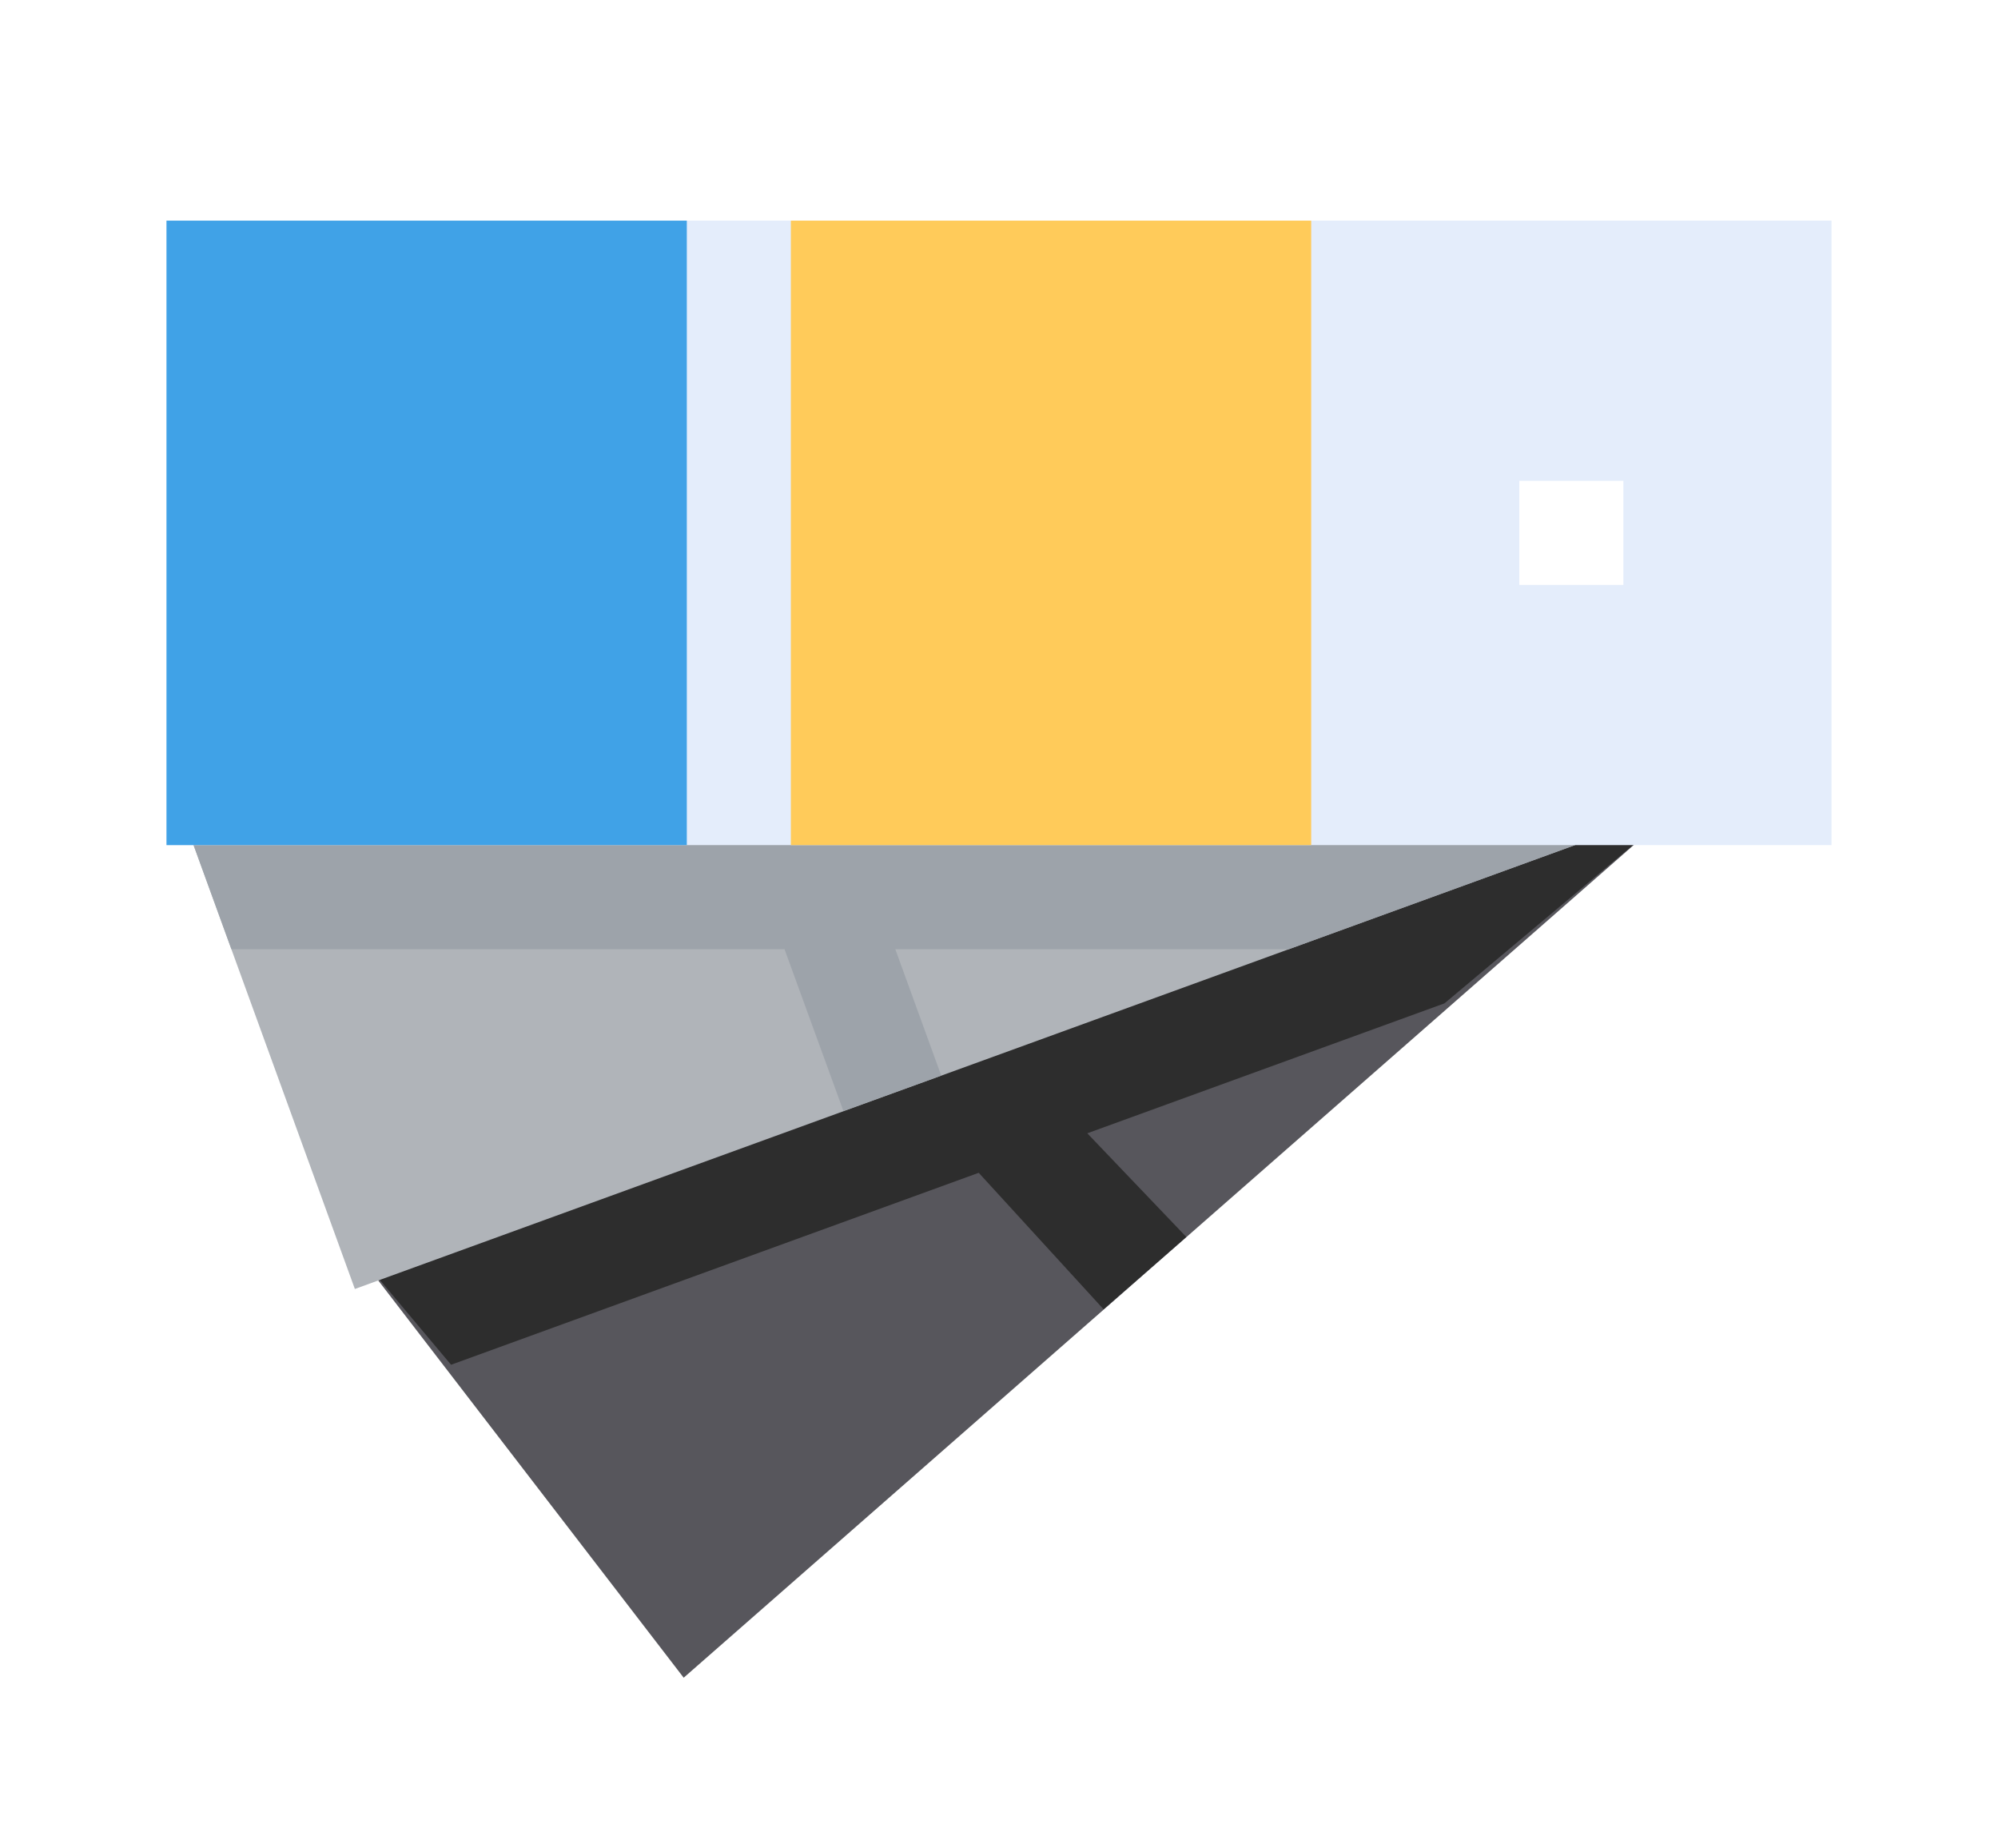
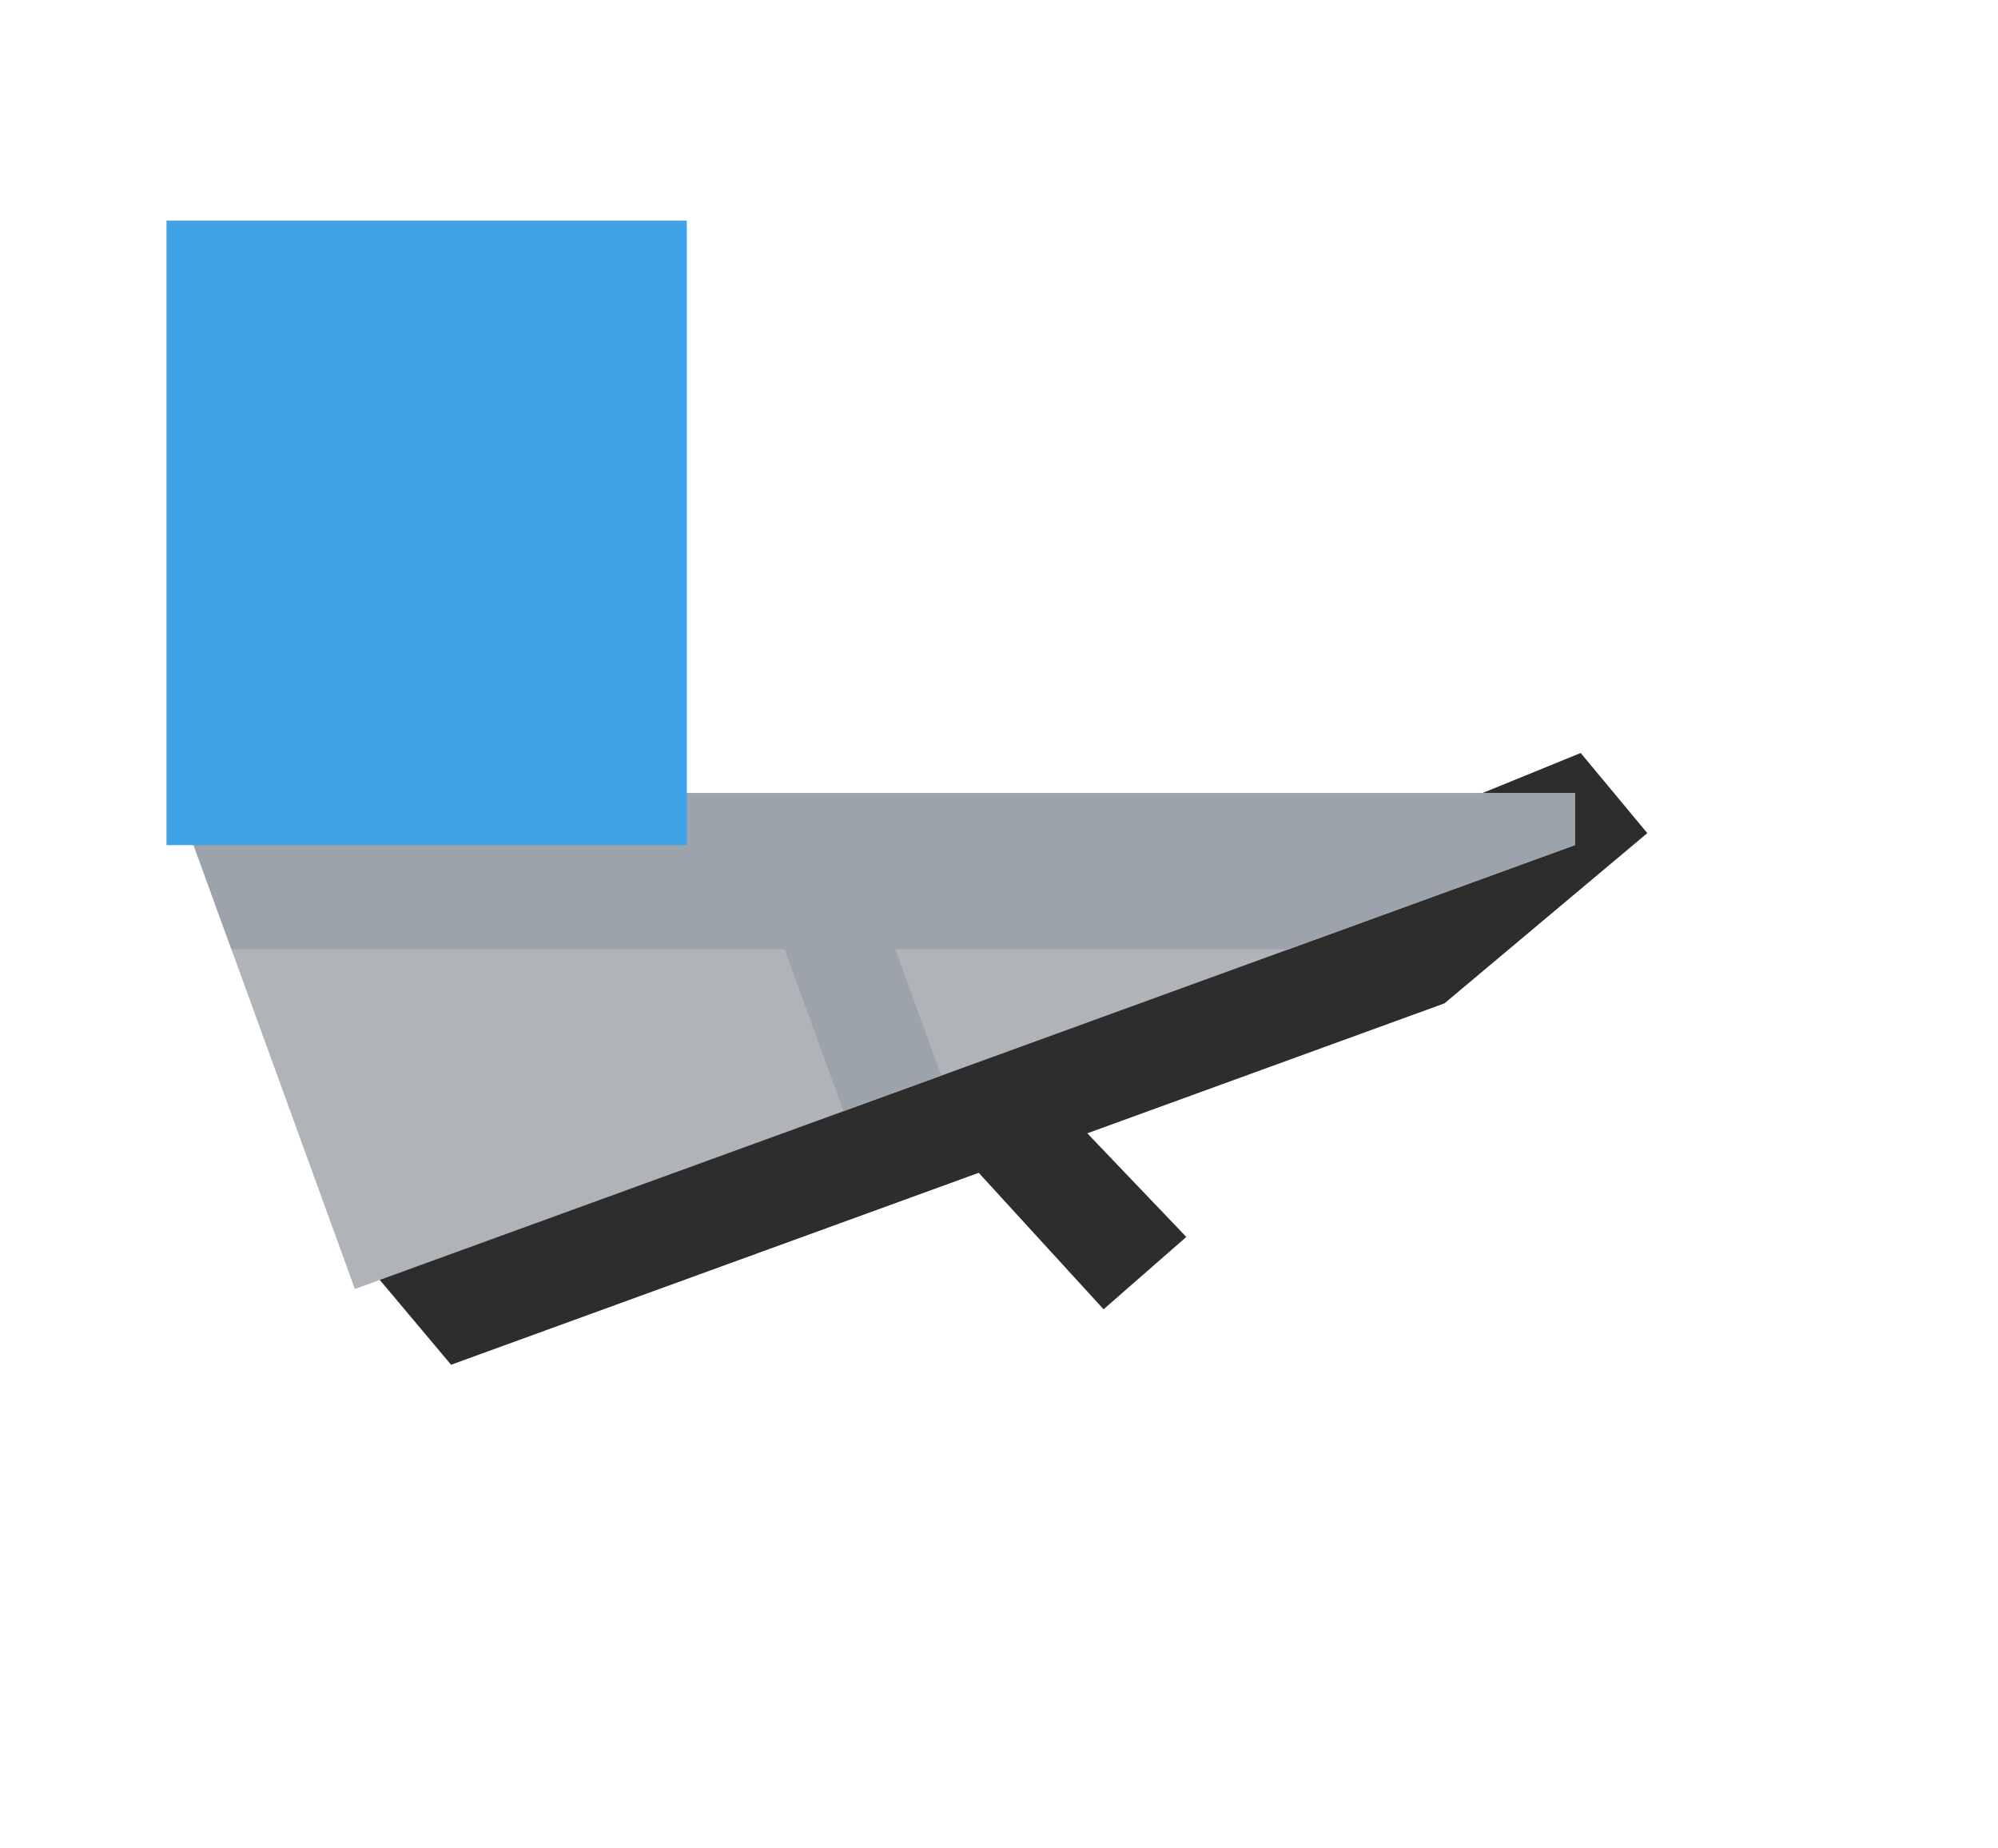
<svg xmlns="http://www.w3.org/2000/svg" width="120" height="111" viewBox="0 0 120 111" fill="none">
  <g filter="url(#filter0_d)">
-     <path d="M93.937 43.031L36.062 93.75L16.406 68.188L89.937 38.219L93.937 43.031Z" fill="#57565C" />
    <path d="M93.937 43.031L89.937 38.219L16.406 68.188L22.091 74.957L53.782 63.429L61.281 71.625L66.25 67.281L60.303 61.057L81.756 53.253L93.937 43.031Z" fill="#2D2D2D" />
    <path d="M89.594 43.75L16.313 70.406L6.625 43.75V40.625H89.594V43.75Z" fill="#B0B4B9" />
    <path d="M6.625 40.625V43.75L8.897 50H42.118L45.656 59.719L51.531 57.593L48.772 50H72.413L89.594 43.75V40.625H6.625Z" fill="#9DA3AA" />
-     <path d="M5 6.25H105V43.75H5V6.25Z" fill="#E4EDFB" />
    <path d="M5 6.25H36.25V43.75H5V6.25Z" fill="#40A2E7" />
-     <path d="M86.25 21.875H92.5V28.125H86.25V21.875Z" fill="white" />
-     <path d="M42.5 6.25H73.75V43.75H42.5V6.25Z" fill="#FFCB5A" />
  </g>
  <defs>
    <filter id="filter0_d" x="0" y="-3" width="120" height="120" filterUnits="userSpaceOnUse" color-interpolation-filters="sRGB">
      <feFlood flood-opacity="0" result="BackgroundImageFix" />
      <feColorMatrix in="SourceAlpha" type="matrix" values="0 0 0 0 0 0 0 0 0 0 0 0 0 0 0 0 0 0 127 0" />
      <feOffset dx="5" dy="7" />
      <feGaussianBlur stdDeviation="5" />
      <feColorMatrix type="matrix" values="0 0 0 0 0 0 0 0 0 0 0 0 0 0 0 0 0 0 0.25 0" />
      <feBlend mode="normal" in2="BackgroundImageFix" result="effect1_dropShadow" />
      <feBlend mode="normal" in="SourceGraphic" in2="effect1_dropShadow" result="shape" />
    </filter>
  </defs>
</svg>